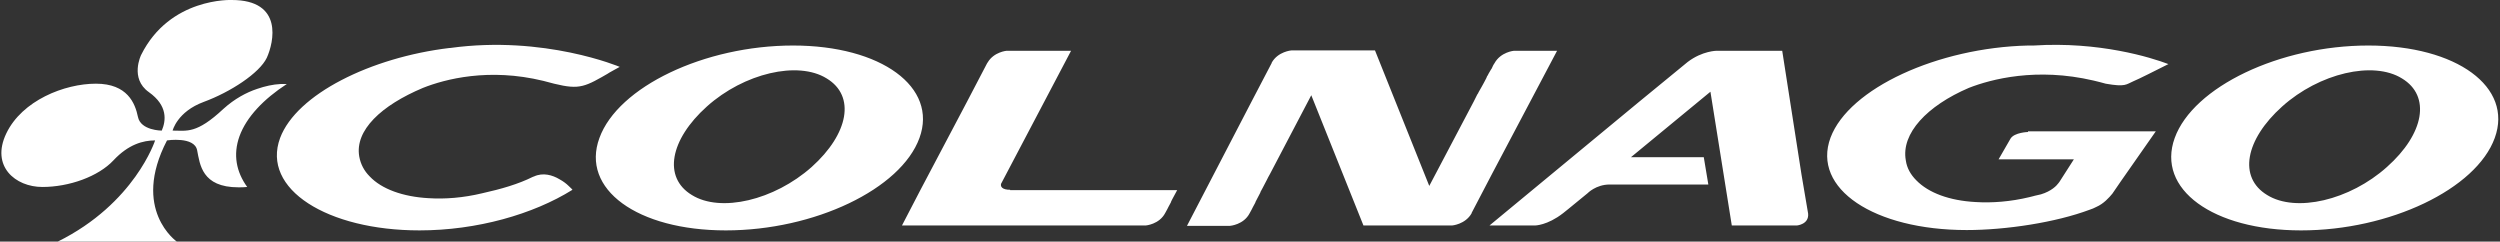
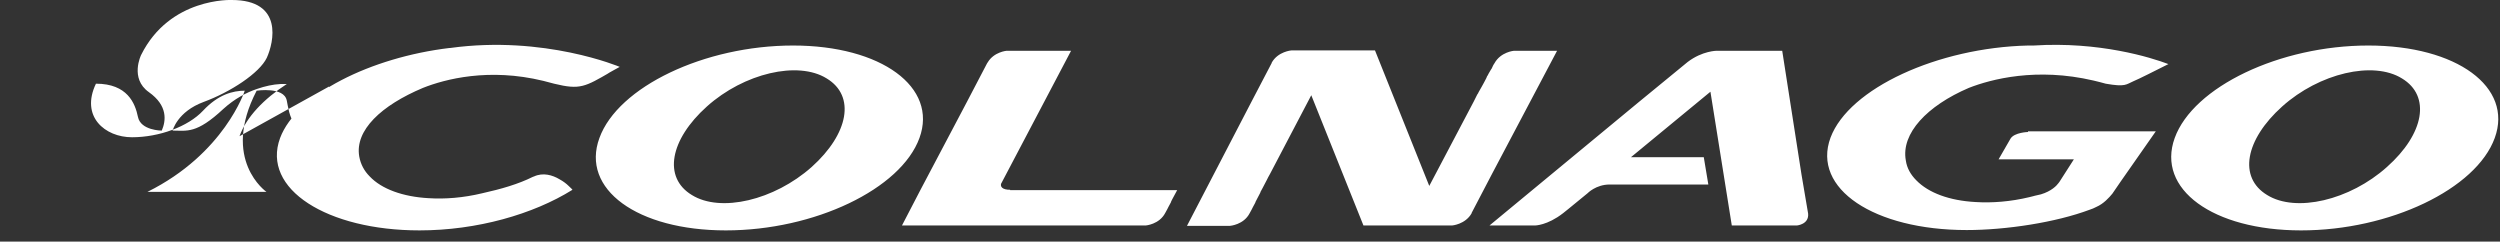
<svg xmlns="http://www.w3.org/2000/svg" xmlns:ns1="http://sodipodi.sourceforge.net/DTD/sodipodi-0.dtd" xmlns:ns2="http://www.inkscape.org/namespaces/inkscape" viewBox="0 0 714 69" version="1.1" id="svg4" ns1:docname="colnago-white.svg" ns2:version="0.92.4 (5da689c313, 2019-01-14)">
  <rect x="0" y="0" width="714" height="69" fill="#333333" stroke="none" />
  <defs id="defs8" />
  <ns1:namedview pagecolor="#ffffff" bordercolor="#666666" borderopacity="1" objecttolerance="10" gridtolerance="10" guidetolerance="10" ns2:pageopacity="0" ns2:pageshadow="2" ns2:window-width="2560" ns2:window-height="1361" id="namedview6" showgrid="false" ns2:zoom="0.63865546" ns2:cx="357" ns2:cy="34.5" ns2:window-x="-9" ns2:window-y="-9" ns2:window-maximized="1" ns2:current-layer="svg4" />
-   <path class="colnago--logoBase" d="M68.4 38.9c2-5.5 6.9-10.6 13.5-14.9h-1.8c-2.1.1-4.4.6-6.7 1.4-3 1-6.4 2.8-9.6 5.7-7.7 7.2-10.4 6.2-14.5 6.2 0 0 1.3-5.4 8.9-8.2 7.6-2.8 15.9-8.2 18-12.6C78.2 12.1 81 0 66.2 0c0 0-17.7-.8-25.9 15.7 0 0-3.3 6.7 2.2 10.6 5.5 3.9 4.9 8.2 3.7 11 0 0-6 0-6.8-3.9-.8-3.9-3-9.5-12-9.5S6.3 28.7 1.8 38.1c-4.5 9.4 2.6 15.3 10.3 15.3s16-3 20.3-7.6c4.3-4.6 8.5-5.7 11.9-5.7 0 0-5.8 18-27.8 28.9h34s-13.1-9.1-2.8-28.9c0 0 7.8-1.2 8.6 2.8.8 4 1.3 10.6 11.8 10.6.8 0 1.6 0 2.5-.1-3.1-4.3-4.1-9.2-2.2-14.5M226.5 13c-25.3 0-50 11.8-55.3 26.4-5.4 14.6 10.8 26.4 36.1 26.4s50-11.8 55.3-26.4c5.3-14.5-10.9-26.4-36.1-26.4m5.3 34.7c-10.7 9.5-26 13.1-34.2 8-8.3-5-6.3-15.8 4.3-25.3s26-13.1 34.2-8c8.3 5 6.3 15.8-4.3 25.3M676.4 13c-25.3 0-50 11.8-55.3 26.4-5.3 14.6 10.9 26.4 36.1 26.4 25.3 0 50-11.8 55.3-26.4 5.3-14.5-10.8-26.4-36.1-26.4m5.3 34.7c-10.6 9.5-26 13.1-34.2 8-8.3-5-6.3-15.8 4.3-25.3s26-13.1 34.2-8c8.3 5 6.4 15.8-4.3 25.3m-167.2 2.1L509 14.5h-18.7s-4.1 0-8.3 3.2l-13.9 11.4-42.7 35.3h13s3.5 0 8-3.5l1.5-1.2 5.5-4.5s2.4-2.5 6.3-2.5h28.2l-1.3-7.8h-20.8l22.7-18.7 6.1 38.2h18.6s3.5-.3 3.2-3.4l-1.9-11.2zm-69.8-35.3h-12.3s-3.8.3-5.6 3.6l-.2.3c-.1.2-.3.5-.4.8-.1.2-.2.5-.4.7l-.7 1.2c-.1.2-.2.5-.4.7l-.2.5c-.5.9-.9 1.8-1.4 2.6l-.8 1.4c-.1.2-.2.5-.4.7l-.4.8-.1.2-.5 1-12.7 24.1-15.5-38.7h-23.9s-3.8.3-5.6 3.5v.1c-1.8 3.4-5.8 11.1-5.8 11.1L339 64.5h12.3s3.9-.3 5.6-3.6l.6-1.1.3-.6.7-1.3c0-.1.1-.2.1-.3l1.2-2.3c.1-.2.2-.3.2-.5l.6-1.1 1.2-2.3.4-.8c.3-.5.5-.9.5-.9l11.8-22.5 14.9 37.2h25.3s3.8-.3 5.6-3.5v-.1c1.8-3.4 5.8-11.1 5.8-11.1l18.6-35.2zM120.8 25.1c6.3-2.5 18.8-5.8 34.4-2 9.1 2.5 10.7 2.3 16.7-1.1 1.3-.7 2.2-1.3 2.2-1.3 1.2-.7 2.4-1.3 2.9-1.6 0 0-21.5-9.1-48.4-5.4h-.2C105.9 16.4 84.7 26.9 80 39.4 74.6 54 93.5 65.8 119.8 65.8c16.4 0 32.5-4.6 43.7-11.6 0 0-.4-.5-1.1-1.1-.6-.6-1.5-1.3-2.6-1.9-2-1.2-4.7-2-7.3-.8-.1 0-.2.1-.3.1-4.2 2.1-9.1 3.5-14.5 4.7-5.4 1.3-10.6 1.7-15.3 1.4-7.3-.4-13.4-2.6-16.8-6.2-1.6-1.6-2.6-3.5-3-5.7-1.3-7.5 6.3-14.6 18.2-19.6m167.7 29.1c-2.3 0-2.8-.9-2.6-1.7l20-38h-18.4s-3.6.3-5.4 3.3c-.1.1-.1.2-.2.3-1.8 3.4-5.8 11.1-5.8 11.1l-13.2 25-5.3 10.2h69.6s3.9-.3 5.6-3.6l.6-1.1.3-.6.7-1.3c0-.1.1-.2.1-.3l.3-.6 1.4-2.6h-47.7zm290.7-16.5s-3.9.1-5 1.9l-3.4 5.9h21.5l-4.1 6.4-.3.4c-.5.7-2 2.3-5 3.2-.4.1-.9.2-1.3.3-.3.1-.6.1-.8.2l-1.2.3c-5.4 1.3-10.7 1.7-15.4 1.4-7.4-.4-13.4-2.6-16.9-6.2-1.6-1.6-2.7-3.5-3-5.7-1.4-7.7 6.1-15.6 18-20.7 6.4-2.5 19.3-5.9 35.6-2.1 1.3.3 2.4.6 3.5.9 5.7 1 5.8.2 7.9-.7 1.5-.6 6.6-3.2 10-4.9-5-1.9-19.8-6.5-38.5-5.3h-1.6c-25.7.6-51.1 12.2-56.4 26.3-5.4 14.6 12.5 26.4 38.9 26.4 11.3 0 25.5-2.2 35.1-5.8.7-.2 1.3-.5 1.9-.8 2.1-.9 3.7-2.7 4.6-3.8l2.4-3.5 10-14.3h-36.5z" id="path2" style="fill:#ffffff" />
+   <path class="colnago--logoBase" d="M68.4 38.9c2-5.5 6.9-10.6 13.5-14.9h-1.8c-2.1.1-4.4.6-6.7 1.4-3 1-6.4 2.8-9.6 5.7-7.7 7.2-10.4 6.2-14.5 6.2 0 0 1.3-5.4 8.9-8.2 7.6-2.8 15.9-8.2 18-12.6C78.2 12.1 81 0 66.2 0c0 0-17.7-.8-25.9 15.7 0 0-3.3 6.7 2.2 10.6 5.5 3.9 4.9 8.2 3.7 11 0 0-6 0-6.8-3.9-.8-3.9-3-9.5-12-9.5c-4.5 9.4 2.6 15.3 10.3 15.3s16-3 20.3-7.6c4.3-4.6 8.5-5.7 11.9-5.7 0 0-5.8 18-27.8 28.9h34s-13.1-9.1-2.8-28.9c0 0 7.8-1.2 8.6 2.8.8 4 1.3 10.6 11.8 10.6.8 0 1.6 0 2.5-.1-3.1-4.3-4.1-9.2-2.2-14.5M226.5 13c-25.3 0-50 11.8-55.3 26.4-5.4 14.6 10.8 26.4 36.1 26.4s50-11.8 55.3-26.4c5.3-14.5-10.9-26.4-36.1-26.4m5.3 34.7c-10.7 9.5-26 13.1-34.2 8-8.3-5-6.3-15.8 4.3-25.3s26-13.1 34.2-8c8.3 5 6.3 15.8-4.3 25.3M676.4 13c-25.3 0-50 11.8-55.3 26.4-5.3 14.6 10.9 26.4 36.1 26.4 25.3 0 50-11.8 55.3-26.4 5.3-14.5-10.8-26.4-36.1-26.4m5.3 34.7c-10.6 9.5-26 13.1-34.2 8-8.3-5-6.3-15.8 4.3-25.3s26-13.1 34.2-8c8.3 5 6.4 15.8-4.3 25.3m-167.2 2.1L509 14.5h-18.7s-4.1 0-8.3 3.2l-13.9 11.4-42.7 35.3h13s3.5 0 8-3.5l1.5-1.2 5.5-4.5s2.4-2.5 6.3-2.5h28.2l-1.3-7.8h-20.8l22.7-18.7 6.1 38.2h18.6s3.5-.3 3.2-3.4l-1.9-11.2zm-69.8-35.3h-12.3s-3.8.3-5.6 3.6l-.2.3c-.1.2-.3.5-.4.8-.1.2-.2.5-.4.7l-.7 1.2c-.1.2-.2.5-.4.7l-.2.5c-.5.9-.9 1.8-1.4 2.6l-.8 1.4c-.1.2-.2.5-.4.7l-.4.8-.1.2-.5 1-12.7 24.1-15.5-38.7h-23.9s-3.8.3-5.6 3.5v.1c-1.8 3.4-5.8 11.1-5.8 11.1L339 64.5h12.3s3.9-.3 5.6-3.6l.6-1.1.3-.6.7-1.3c0-.1.1-.2.1-.3l1.2-2.3c.1-.2.2-.3.2-.5l.6-1.1 1.2-2.3.4-.8c.3-.5.5-.9.5-.9l11.8-22.5 14.9 37.2h25.3s3.8-.3 5.6-3.5v-.1c1.8-3.4 5.8-11.1 5.8-11.1l18.6-35.2zM120.8 25.1c6.3-2.5 18.8-5.8 34.4-2 9.1 2.5 10.7 2.3 16.7-1.1 1.3-.7 2.2-1.3 2.2-1.3 1.2-.7 2.4-1.3 2.9-1.6 0 0-21.5-9.1-48.4-5.4h-.2C105.9 16.4 84.7 26.9 80 39.4 74.6 54 93.5 65.8 119.8 65.8c16.4 0 32.5-4.6 43.7-11.6 0 0-.4-.5-1.1-1.1-.6-.6-1.5-1.3-2.6-1.9-2-1.2-4.7-2-7.3-.8-.1 0-.2.1-.3.1-4.2 2.1-9.1 3.5-14.5 4.7-5.4 1.3-10.6 1.7-15.3 1.4-7.3-.4-13.4-2.6-16.8-6.2-1.6-1.6-2.6-3.5-3-5.7-1.3-7.5 6.3-14.6 18.2-19.6m167.7 29.1c-2.3 0-2.8-.9-2.6-1.7l20-38h-18.4s-3.6.3-5.4 3.3c-.1.1-.1.2-.2.3-1.8 3.4-5.8 11.1-5.8 11.1l-13.2 25-5.3 10.2h69.6s3.9-.3 5.6-3.6l.6-1.1.3-.6.7-1.3c0-.1.1-.2.1-.3l.3-.6 1.4-2.6h-47.7zm290.7-16.5s-3.9.1-5 1.9l-3.4 5.9h21.5l-4.1 6.4-.3.4c-.5.7-2 2.3-5 3.2-.4.1-.9.2-1.3.3-.3.1-.6.1-.8.2l-1.2.3c-5.4 1.3-10.7 1.7-15.4 1.4-7.4-.4-13.4-2.6-16.9-6.2-1.6-1.6-2.7-3.5-3-5.7-1.4-7.7 6.1-15.6 18-20.7 6.4-2.5 19.3-5.9 35.6-2.1 1.3.3 2.4.6 3.5.9 5.7 1 5.8.2 7.9-.7 1.5-.6 6.6-3.2 10-4.9-5-1.9-19.8-6.5-38.5-5.3h-1.6c-25.7.6-51.1 12.2-56.4 26.3-5.4 14.6 12.5 26.4 38.9 26.4 11.3 0 25.5-2.2 35.1-5.8.7-.2 1.3-.5 1.9-.8 2.1-.9 3.7-2.7 4.6-3.8l2.4-3.5 10-14.3h-36.5z" id="path2" style="fill:#ffffff" />
</svg>